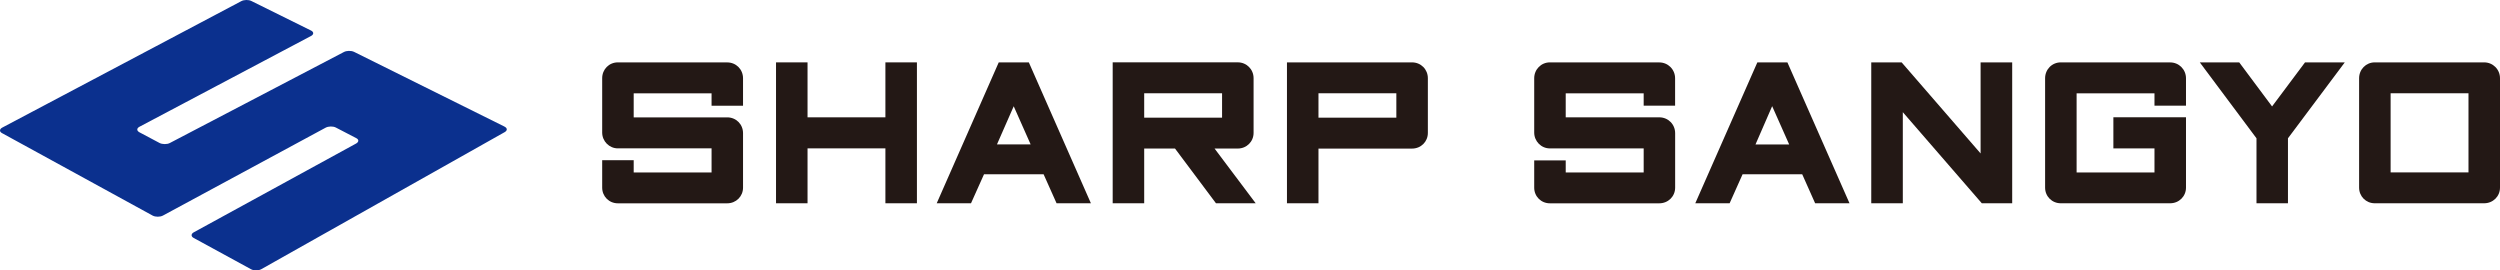
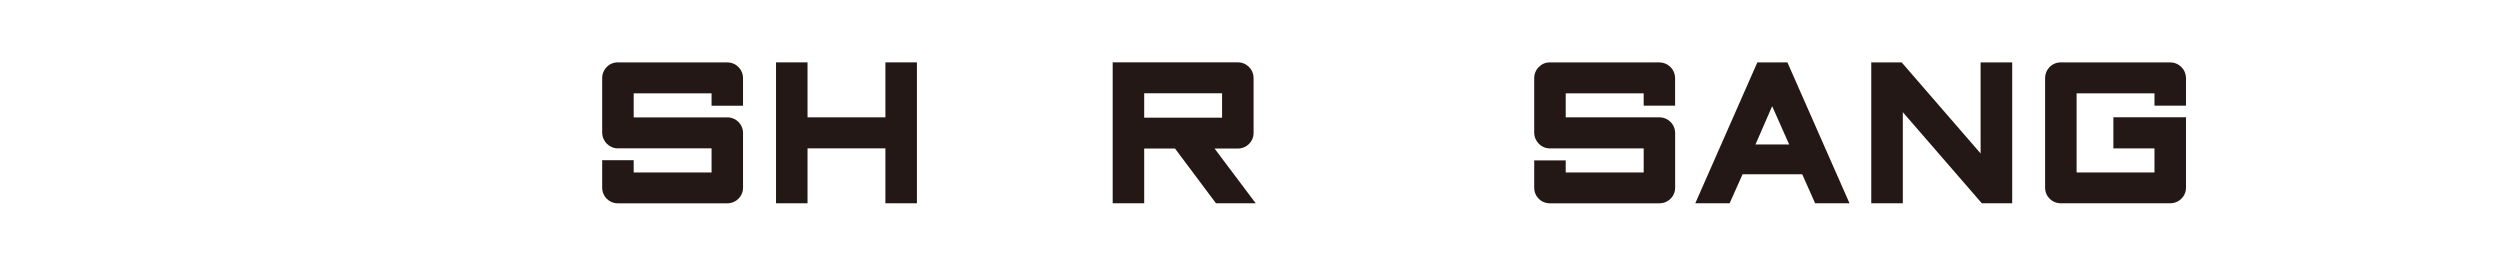
<svg xmlns="http://www.w3.org/2000/svg" id="_レイヤー_1" data-name="レイヤー_1" viewBox="0 0 575.95 62.28">
  <defs>
    <style>
      .cls-1 {
        fill: #231815;
      }

      .cls-2 {
        fill: #0b308e;
      }
    </style>
  </defs>
  <g>
    <path class="cls-1" d="M167.54,14.37h-25.2c-2.03,0-3.61,1.61-3.61,3.65v12.51c0,2.02,1.63,3.65,3.61,3.65h21.59v5.55h-17.94v-2.83h-7.26v6.33c0,2.01,1.58,3.61,3.61,3.61h25.2c2.04,0,3.64-1.6,3.64-3.61v-12.55c0-2.05-1.6-3.64-3.64-3.64h-21.55v-5.54h17.94v2.86h7.25v-6.33c0-2.04-1.6-3.65-3.64-3.65Z" />
    <polygon class="cls-1" points="203.98 14.37 203.98 27.03 186.04 27.03 186.04 14.37 178.78 14.37 178.78 46.83 186.04 46.83 186.04 34.18 203.98 34.18 203.98 46.83 211.24 46.83 211.24 14.37 210.74 14.37 203.98 14.37" />
-     <path class="cls-1" d="M236.71,14.37h-6.62l-14.29,32.46h7.9l3-6.69h13.72l2.99,6.69h7.91l-14.3-32.46h-.29ZM237.43,33.27h-7.75l3.86-8.79,3.9,8.79Z" />
    <path class="cls-1" d="M285.15,34.22c2.04,0,3.65-1.58,3.65-3.61v-12.6c0-2.04-1.61-3.65-3.65-3.65h-28.81v32.46h7.26v-12.6h7.1l9.43,12.6h9.15l-9.47-12.6h5.34ZM281.54,21.49v5.62h-17.94v-5.62h17.94Z" />
-     <path class="cls-1" d="M325.3,14.37h-28.81v32.46h7.26v-12.6h21.55c2.06,0,3.65-1.58,3.65-3.61v-12.6c0-2.04-1.59-3.65-3.65-3.65ZM321.69,21.49v5.62h-17.94v-5.62h17.94Z" />
    <path class="cls-1" d="M382.26,14.37h-25.2c-2.01,0-3.61,1.62-3.61,3.66v12.5c0,2.02,1.61,3.66,3.61,3.66h21.61v5.54h-17.96v-2.78h-7.26v6.28c0,2.03,1.59,3.61,3.61,3.61h25.2c2.05,0,3.66-1.58,3.66-3.61v-12.55c0-2.04-1.61-3.65-3.66-3.65h-21.55v-5.53h17.96v2.85h7.24v-6.31c0-2.03-1.61-3.66-3.66-3.66Z" />
    <path class="cls-1" d="M411.45,14.37h-6.59l-14.3,32.46h7.91l2.99-6.69h13.73l2.98,6.69h7.92l-14.31-32.46h-.32ZM412.19,33.28h-7.76l3.84-8.82,3.92,8.82Z" />
    <polygon class="cls-1" points="456.29 14.37 456.29 35.35 438.1 14.37 431.1 14.37 431.1 46.83 438.37 46.83 438.37 25.84 456.57 46.83 463.57 46.83 463.57 14.37 463.09 14.37 456.29 14.37" />
    <path class="cls-1" d="M499.96,14.37h-25.2c-2.02,0-3.61,1.62-3.61,3.66v25.19c0,2.03,1.59,3.61,3.61,3.61h25.2c2.04,0,3.65-1.58,3.65-3.61v-16.2h-16.73v7.17h9.47v5.54h-17.94v-18.23h17.94v2.85h7.26v-6.31c0-2.03-1.61-3.66-3.65-3.66Z" />
-     <polygon class="cls-1" points="531.03 14.37 523.44 24.52 515.87 14.37 506.79 14.37 519.85 31.86 519.85 46.83 527.1 46.83 527.1 31.86 540.19 14.37 539.23 14.37 531.03 14.37" />
-     <path class="cls-1" d="M572.29,14.37h-25.2c-2.01,0-3.6,1.62-3.6,3.66v25.19c0,2.03,1.59,3.61,3.6,3.61h25.2c2.05,0,3.66-1.58,3.66-3.61v-25.19c0-2.03-1.61-3.66-3.66-3.66ZM568.69,21.49v18.23h-17.94v-18.23h17.94Z" />
  </g>
-   <path class="cls-2" d="M116.26,29.18l-34.69-17.23c-.67-.32-1.74-.3-2.37.05l-40.08,20.95c-.65.34-1.72.31-2.34,0l-4.67-2.48c-.65-.36-.65-.91.02-1.27l39.54-20.92c.65-.35.65-.91,0-1.24L57.93.24c-.66-.34-1.71-.32-2.37.04L.51,29.4c-.67.37-.67.94-.04,1.27l34.7,19c.65.34,1.7.34,2.35,0l37.49-20.25c.66-.36,1.71-.37,2.36-.04l4.68,2.43c.66.32.66.87,0,1.25l-37.43,20.47c-.63.36-.65.94,0,1.29l13.22,7.21c.64.35,1.69.34,2.33,0l56.1-31.59c.65-.37.64-.93-.02-1.25Z" />
</svg>